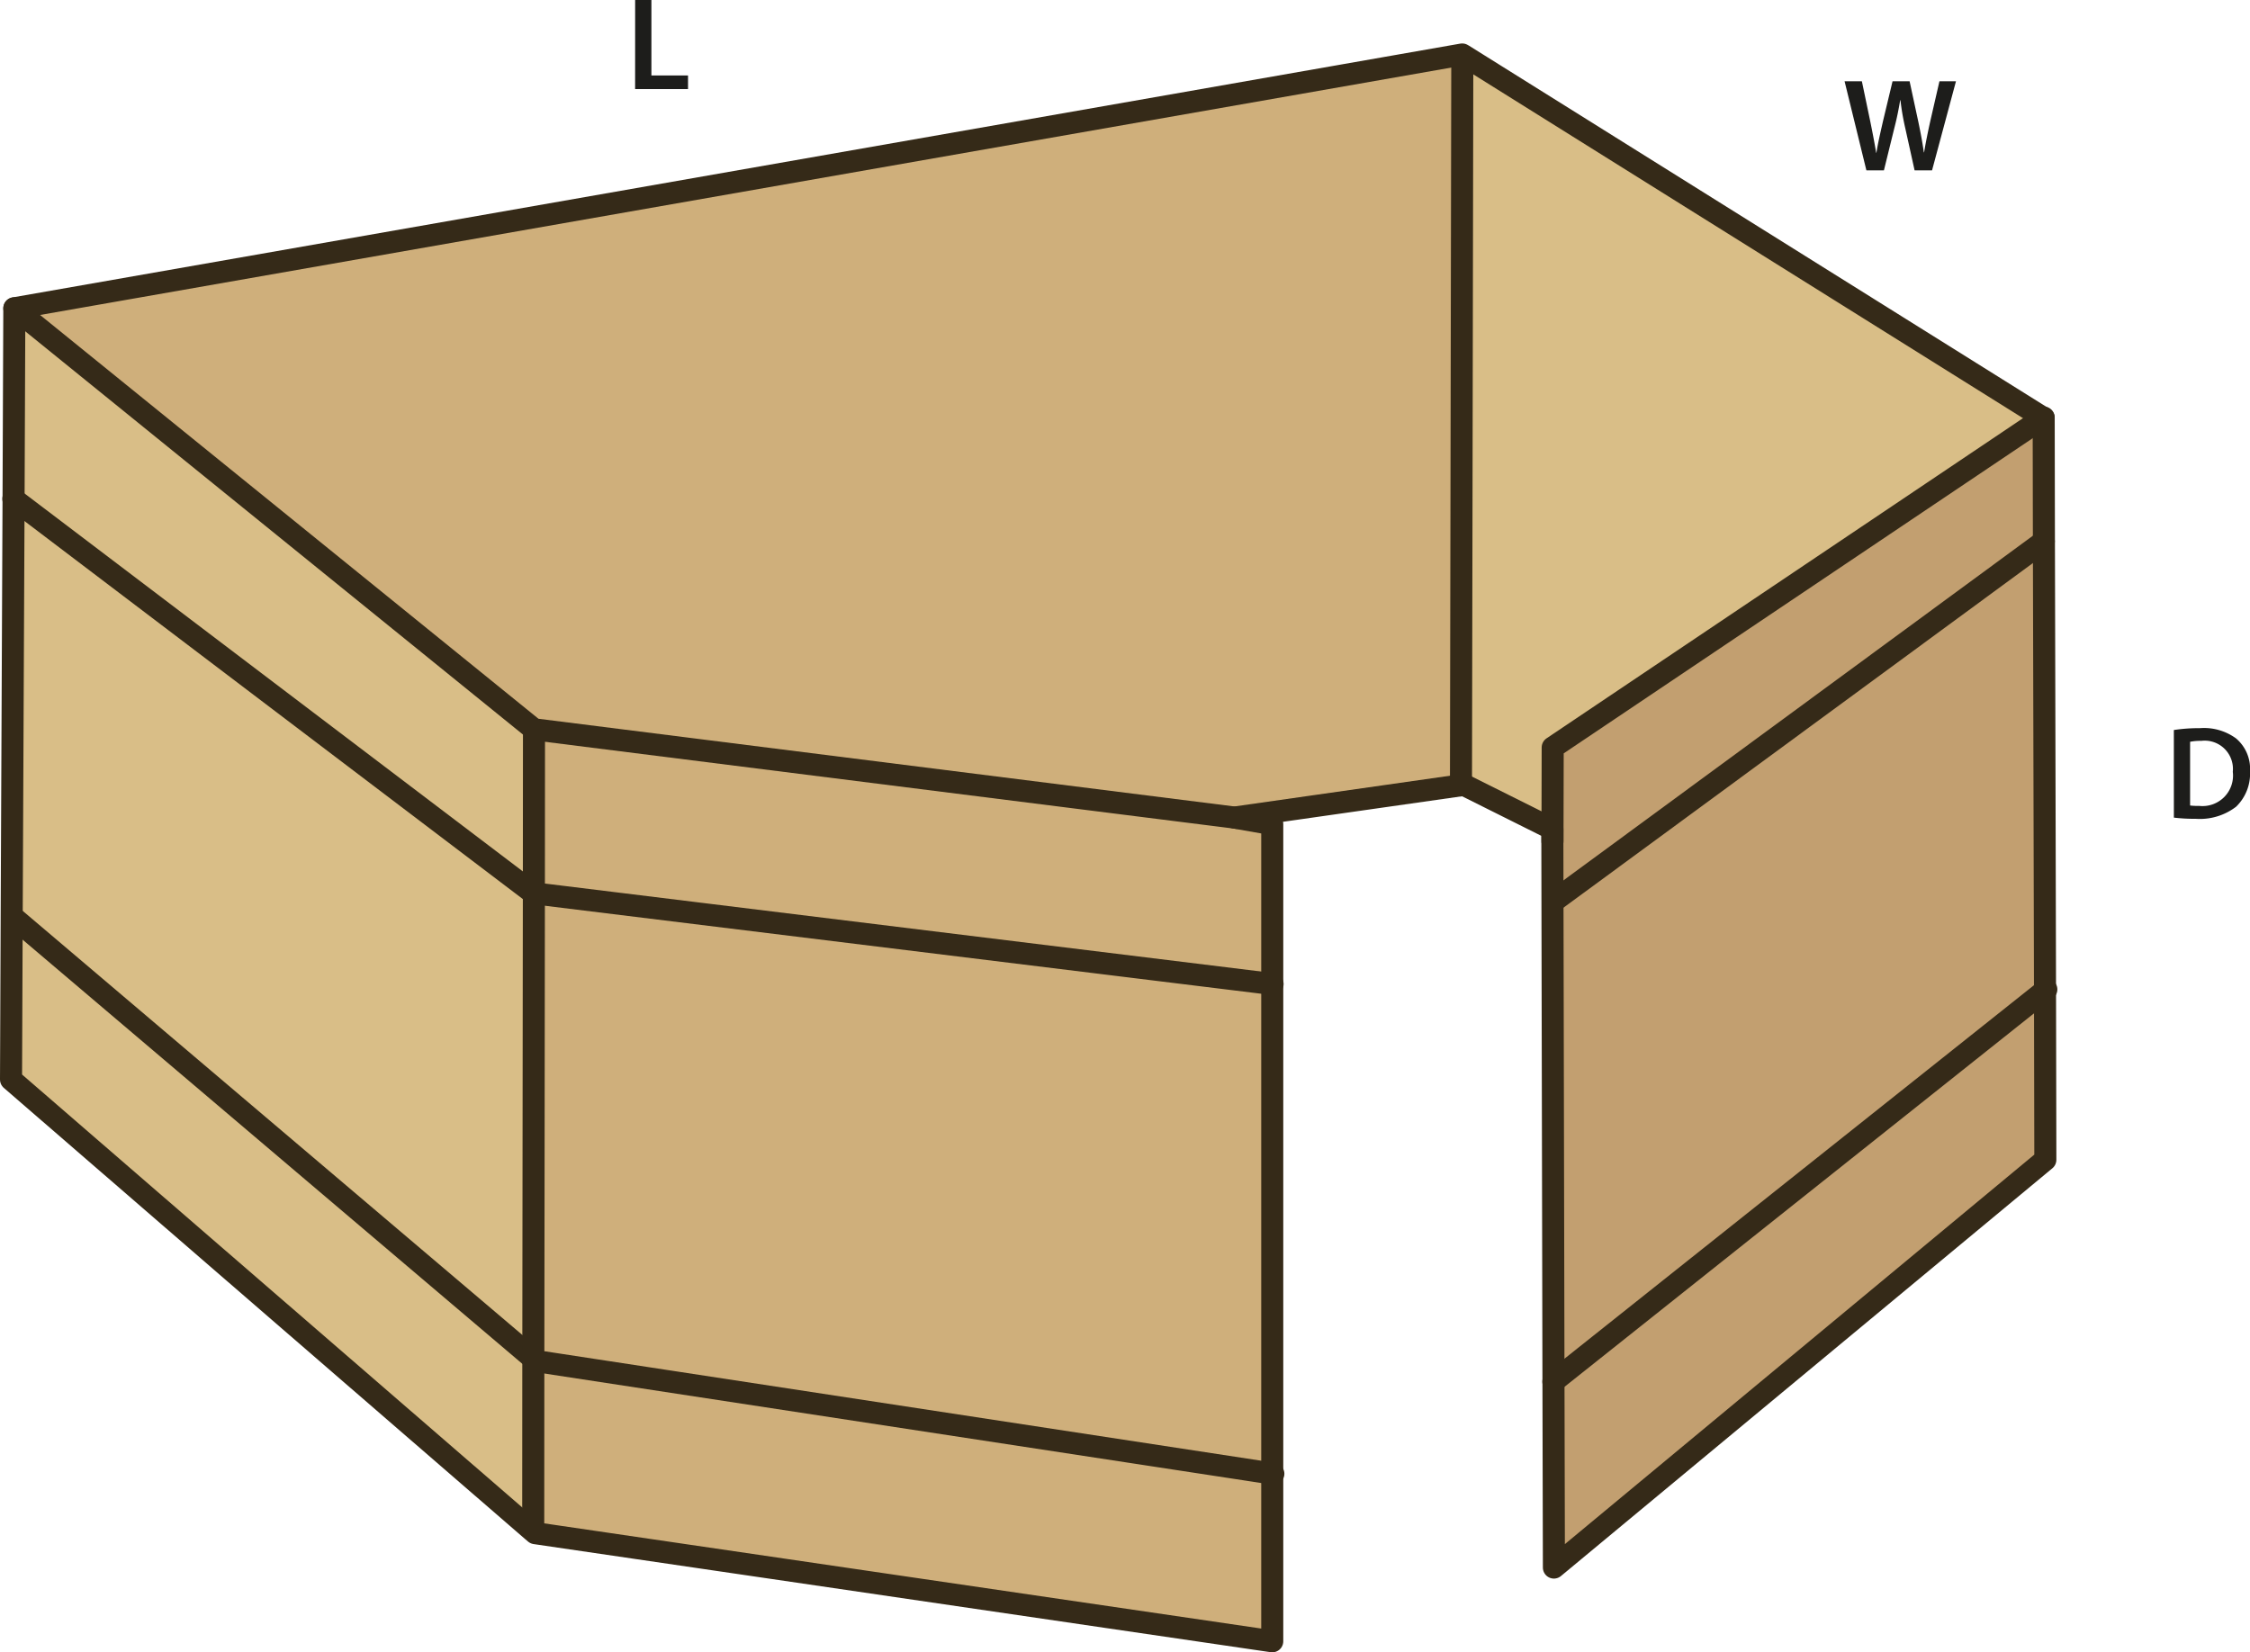
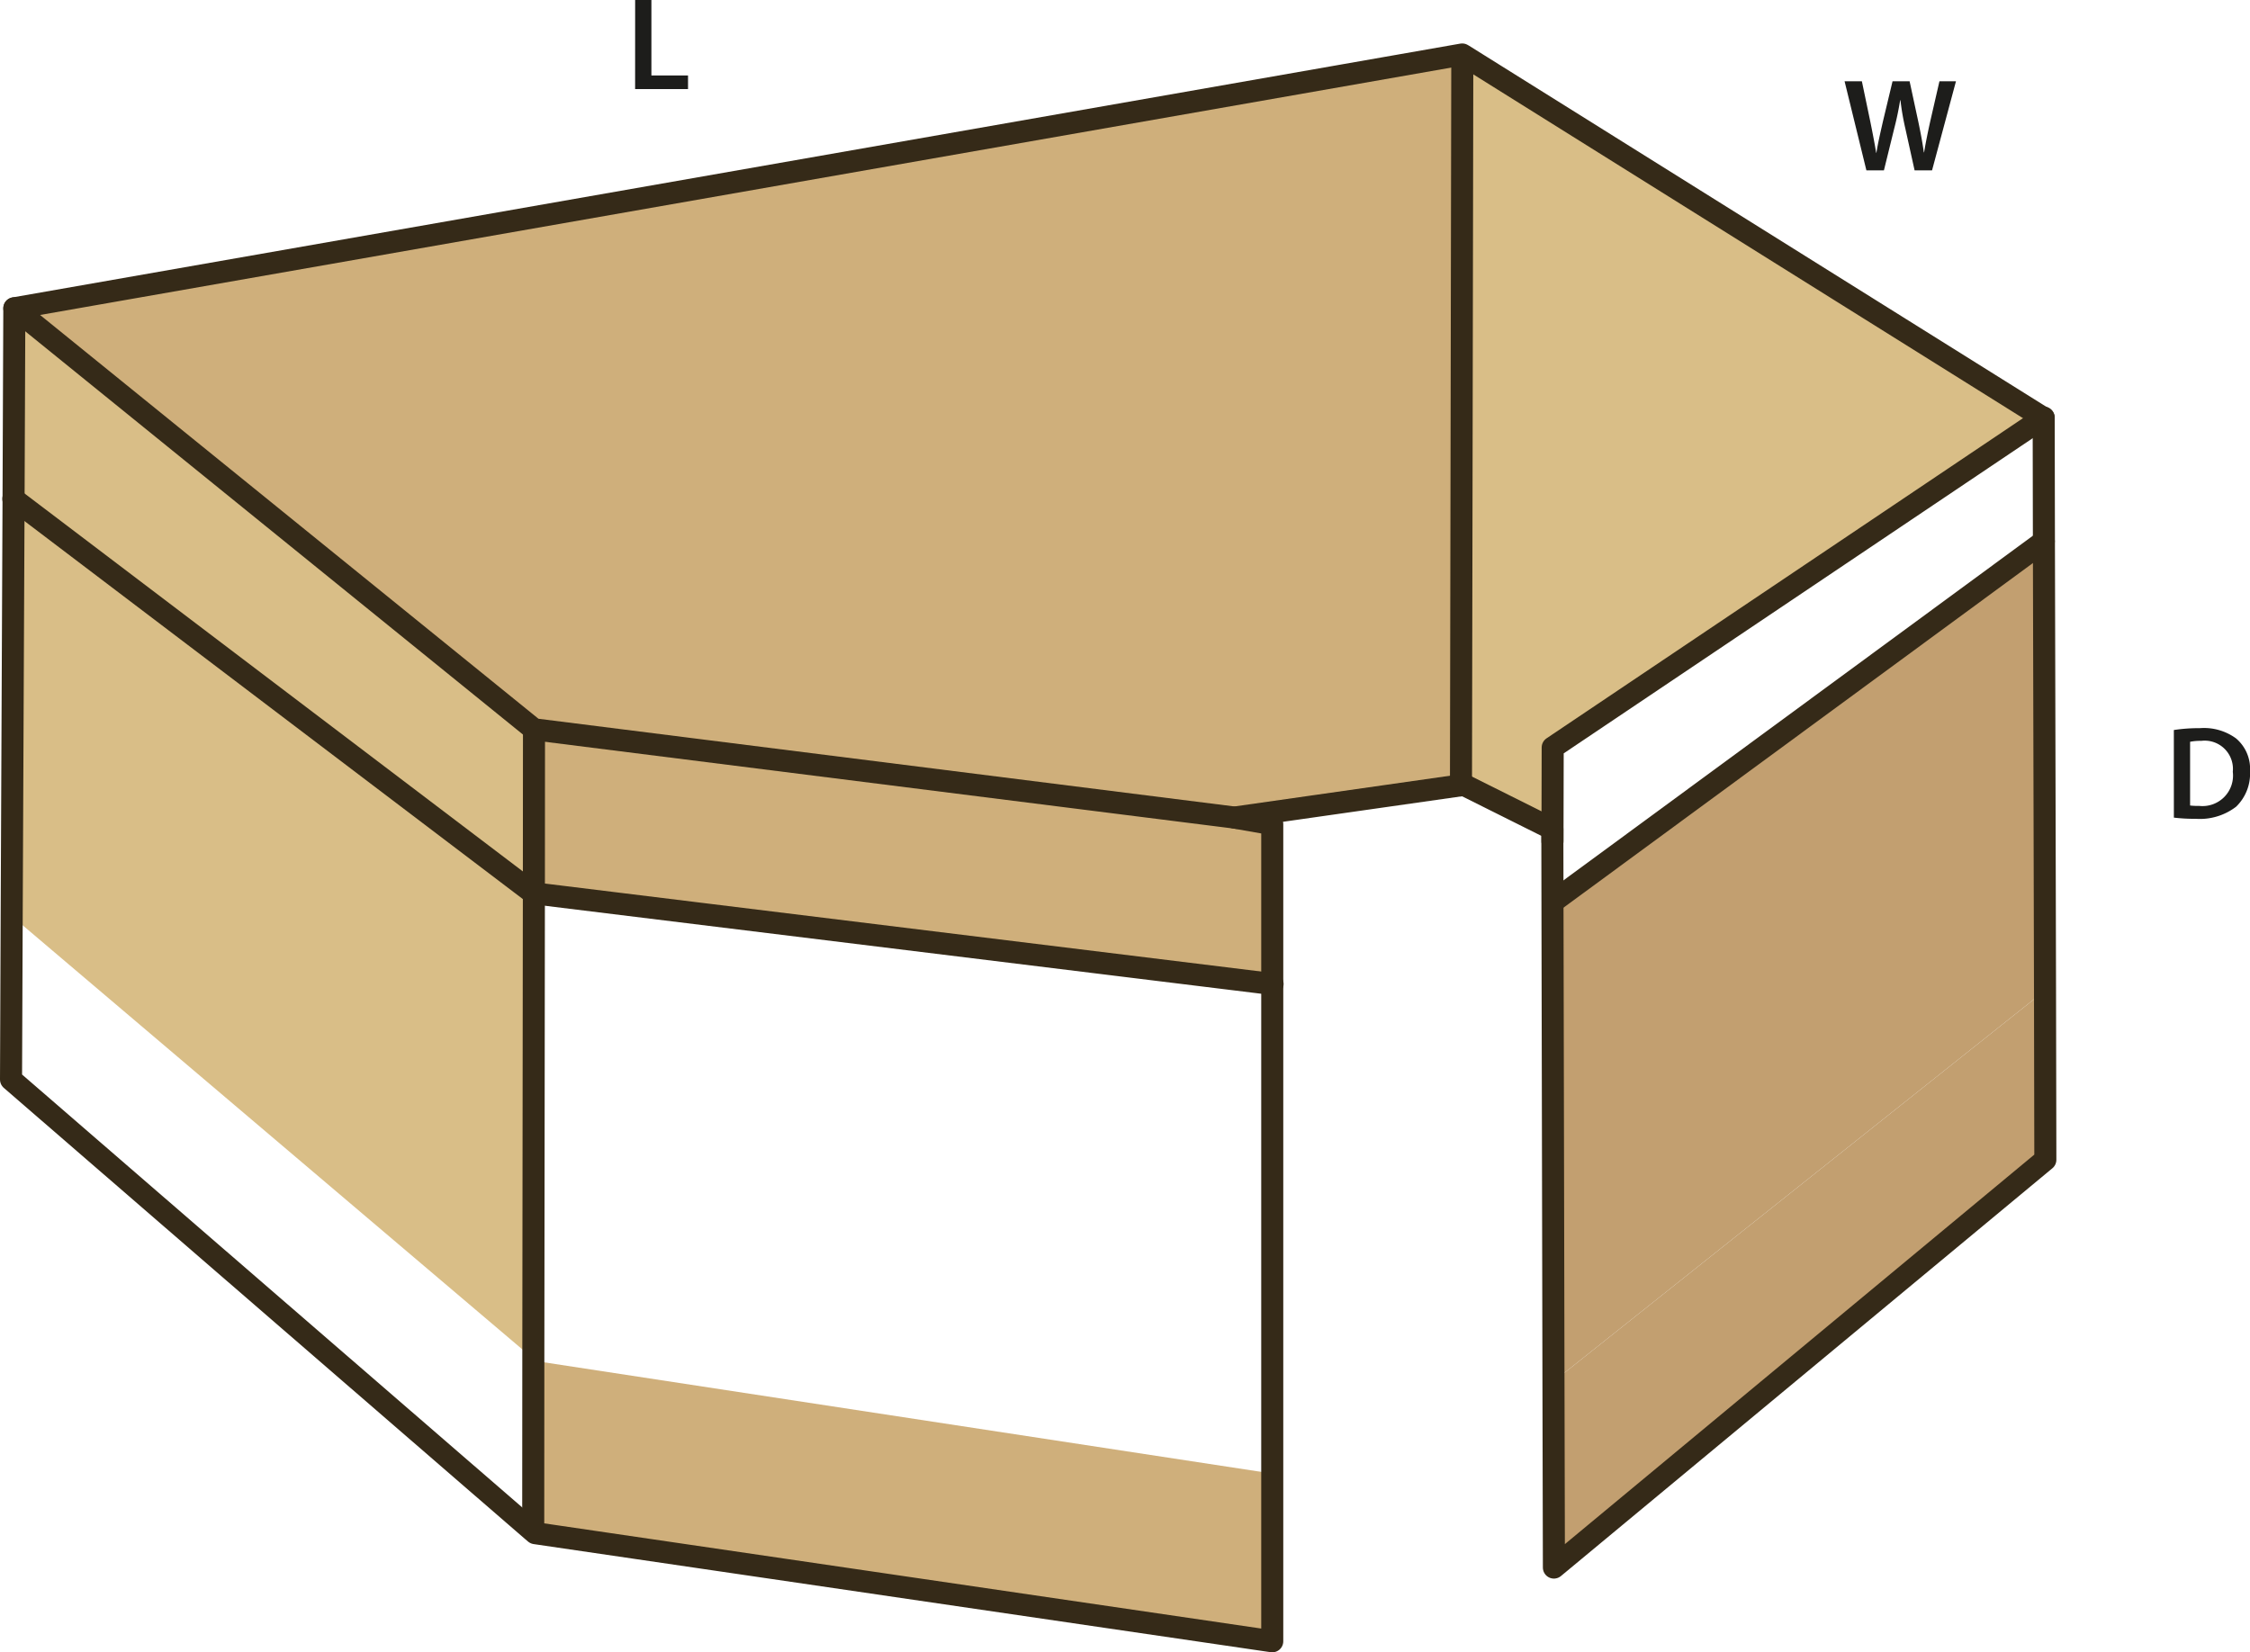
<svg xmlns="http://www.w3.org/2000/svg" id="Layer_1" data-name="Layer 1" viewBox="0 0 204.105 149.923">
  <defs>
    <style>.cls-1{fill:#c29f70;}.cls-2{fill:#cfaf7b;}.cls-3{fill:#d9be87;}.cls-4{fill:none;stroke:#352a18;stroke-linecap:round;stroke-linejoin:round;stroke-width:2px;}.cls-5{fill:#1d1d1b;}</style>
  </defs>
  <polygon class="cls-1" points="185.51 89.873 185.54 105.233 140.96 142.233 140.92 125.353 185.51 89.873" />
  <polygon class="cls-1" points="185.41 49.123 185.51 89.873 140.92 125.353 140.83 81.793 140.91 81.793 185.4 49.123 185.41 49.123" />
-   <polygon class="cls-1" points="185.39 37.933 185.41 49.123 185.4 49.123 140.91 81.793 140.83 81.793 140.82 76.333 140.83 76.333 140.85 67.823 185.35 37.913 185.39 37.933" />
  <polygon class="cls-2" points="1.3 27.973 132.64 4.943 132.76 5.013 132.65 5.193 132.53 71.253 111.99 74.183 48.44 66.173 1.3 27.973" />
  <polygon class="cls-2" points="48.37 138.773 48.38 123.283 48.65 123.503 115.41 133.703 115.41 148.923 48.55 139.113 48.28 138.883 48.37 138.773" />
-   <polygon class="cls-2" points="115.41 89.283 115.41 133.703 48.65 123.503 48.38 123.283 48.43 81.053 115.41 89.283" />
  <polygon class="cls-2" points="115.41 74.783 115.41 89.283 48.43 81.053 48.44 66.173 111.99 74.183 115.41 74.783" />
  <polygon class="cls-3" points="140.85 67.823 140.83 76.333 140.82 76.333 140.82 75.223 132.79 71.213 132.53 71.253 132.65 5.193 132.76 5.013 185.35 37.913 140.85 67.823" />
-   <polygon class="cls-3" points="1.11 83.153 48.38 123.283 48.37 138.773 48.28 138.883 1 97.953 1.06 83.153 1.11 83.153" />
  <polygon class="cls-3" points="48.44 66.173 48.43 81.053 48.38 81.043 1.23 45.273 1.3 27.973 48.44 66.173" />
  <polygon class="cls-3" points="48.43 81.053 48.38 123.283 1.11 83.153 1.06 83.153 1.23 45.273 48.38 81.043 48.43 81.053" />
  <polygon class="cls-4" points="1.3 27.973 1.23 45.273 1.06 83.153 1 97.953 48.28 138.883 48.55 139.113 115.41 148.923 115.41 133.703 115.41 89.283 115.41 74.783 111.99 74.183 132.53 71.253 132.79 71.213 140.82 75.223 140.82 76.333 140.83 81.793 140.92 125.353 140.96 142.233 185.54 105.233 185.51 89.873 185.41 49.123 185.39 37.933 185.35 37.913 132.76 5.013 132.64 4.943 1.3 27.973" />
  <polyline class="cls-4" points="1.3 27.973 48.44 66.173 111.99 74.183 112.23 74.213" />
  <polyline class="cls-4" points="1.21 45.263 1.23 45.273 48.38 81.043 48.43 81.053 115.41 89.283 115.44 89.283" />
-   <polyline class="cls-4" points="1.11 83.153 48.38 123.283 48.65 123.503 115.41 133.703 115.51 133.723" />
  <polyline class="cls-4" points="48.44 66.173 48.43 81.053 48.38 123.283 48.37 138.773" />
  <polyline class="cls-4" points="140.83 76.333 140.85 67.823 185.35 37.913 185.39 37.883" />
  <line class="cls-4" x1="140.91" y1="81.793" x2="185.4" y2="49.123" />
-   <polyline class="cls-4" points="140.91 125.363 140.92 125.353 185.51 89.873 185.63 89.773" />
  <polyline class="cls-4" points="132.65 5.193 132.53 71.253 132.53 71.263" />
  <path class="cls-5" d="M197.9,66.756a14.985,14.985,0,0,1,2.35-.168,4.924,4.924,0,0,1,3.3.936,3.618,3.618,0,0,1,1.26,2.974,4.184,4.184,0,0,1-1.26,3.215,5.4,5.4,0,0,1-3.658,1.1,16.081,16.081,0,0,1-1.99-.108Zm1.474,6.849a5.5,5.5,0,0,0,.816.036,2.769,2.769,0,0,0,3.058-3.094,2.564,2.564,0,0,0-2.866-2.807,4.723,4.723,0,0,0-1.008.084Z" transform="translate(-0.703 -0.518)" />
  <path class="cls-5" d="M170.01,15.975l-1.979-8.083H169.6l.767,3.67c.2.983.4,2.015.528,2.818h.024c.132-.852.359-1.811.588-2.831l.875-3.657h1.547l.8,3.717c.2.96.372,1.859.492,2.735h.023c.145-.887.336-1.811.552-2.795l.84-3.657h1.5l-2.171,8.083h-1.583l-.84-3.8a23.013,23.013,0,0,1-.443-2.566h-.025c-.143.863-.3,1.643-.539,2.566l-.935,3.8Z" transform="translate(-0.703 -0.518)" />
  <path class="cls-5" d="M58.319.518h1.475V7.366h3.322V8.6h-4.8Z" transform="translate(-0.703 -0.518)" />
</svg>